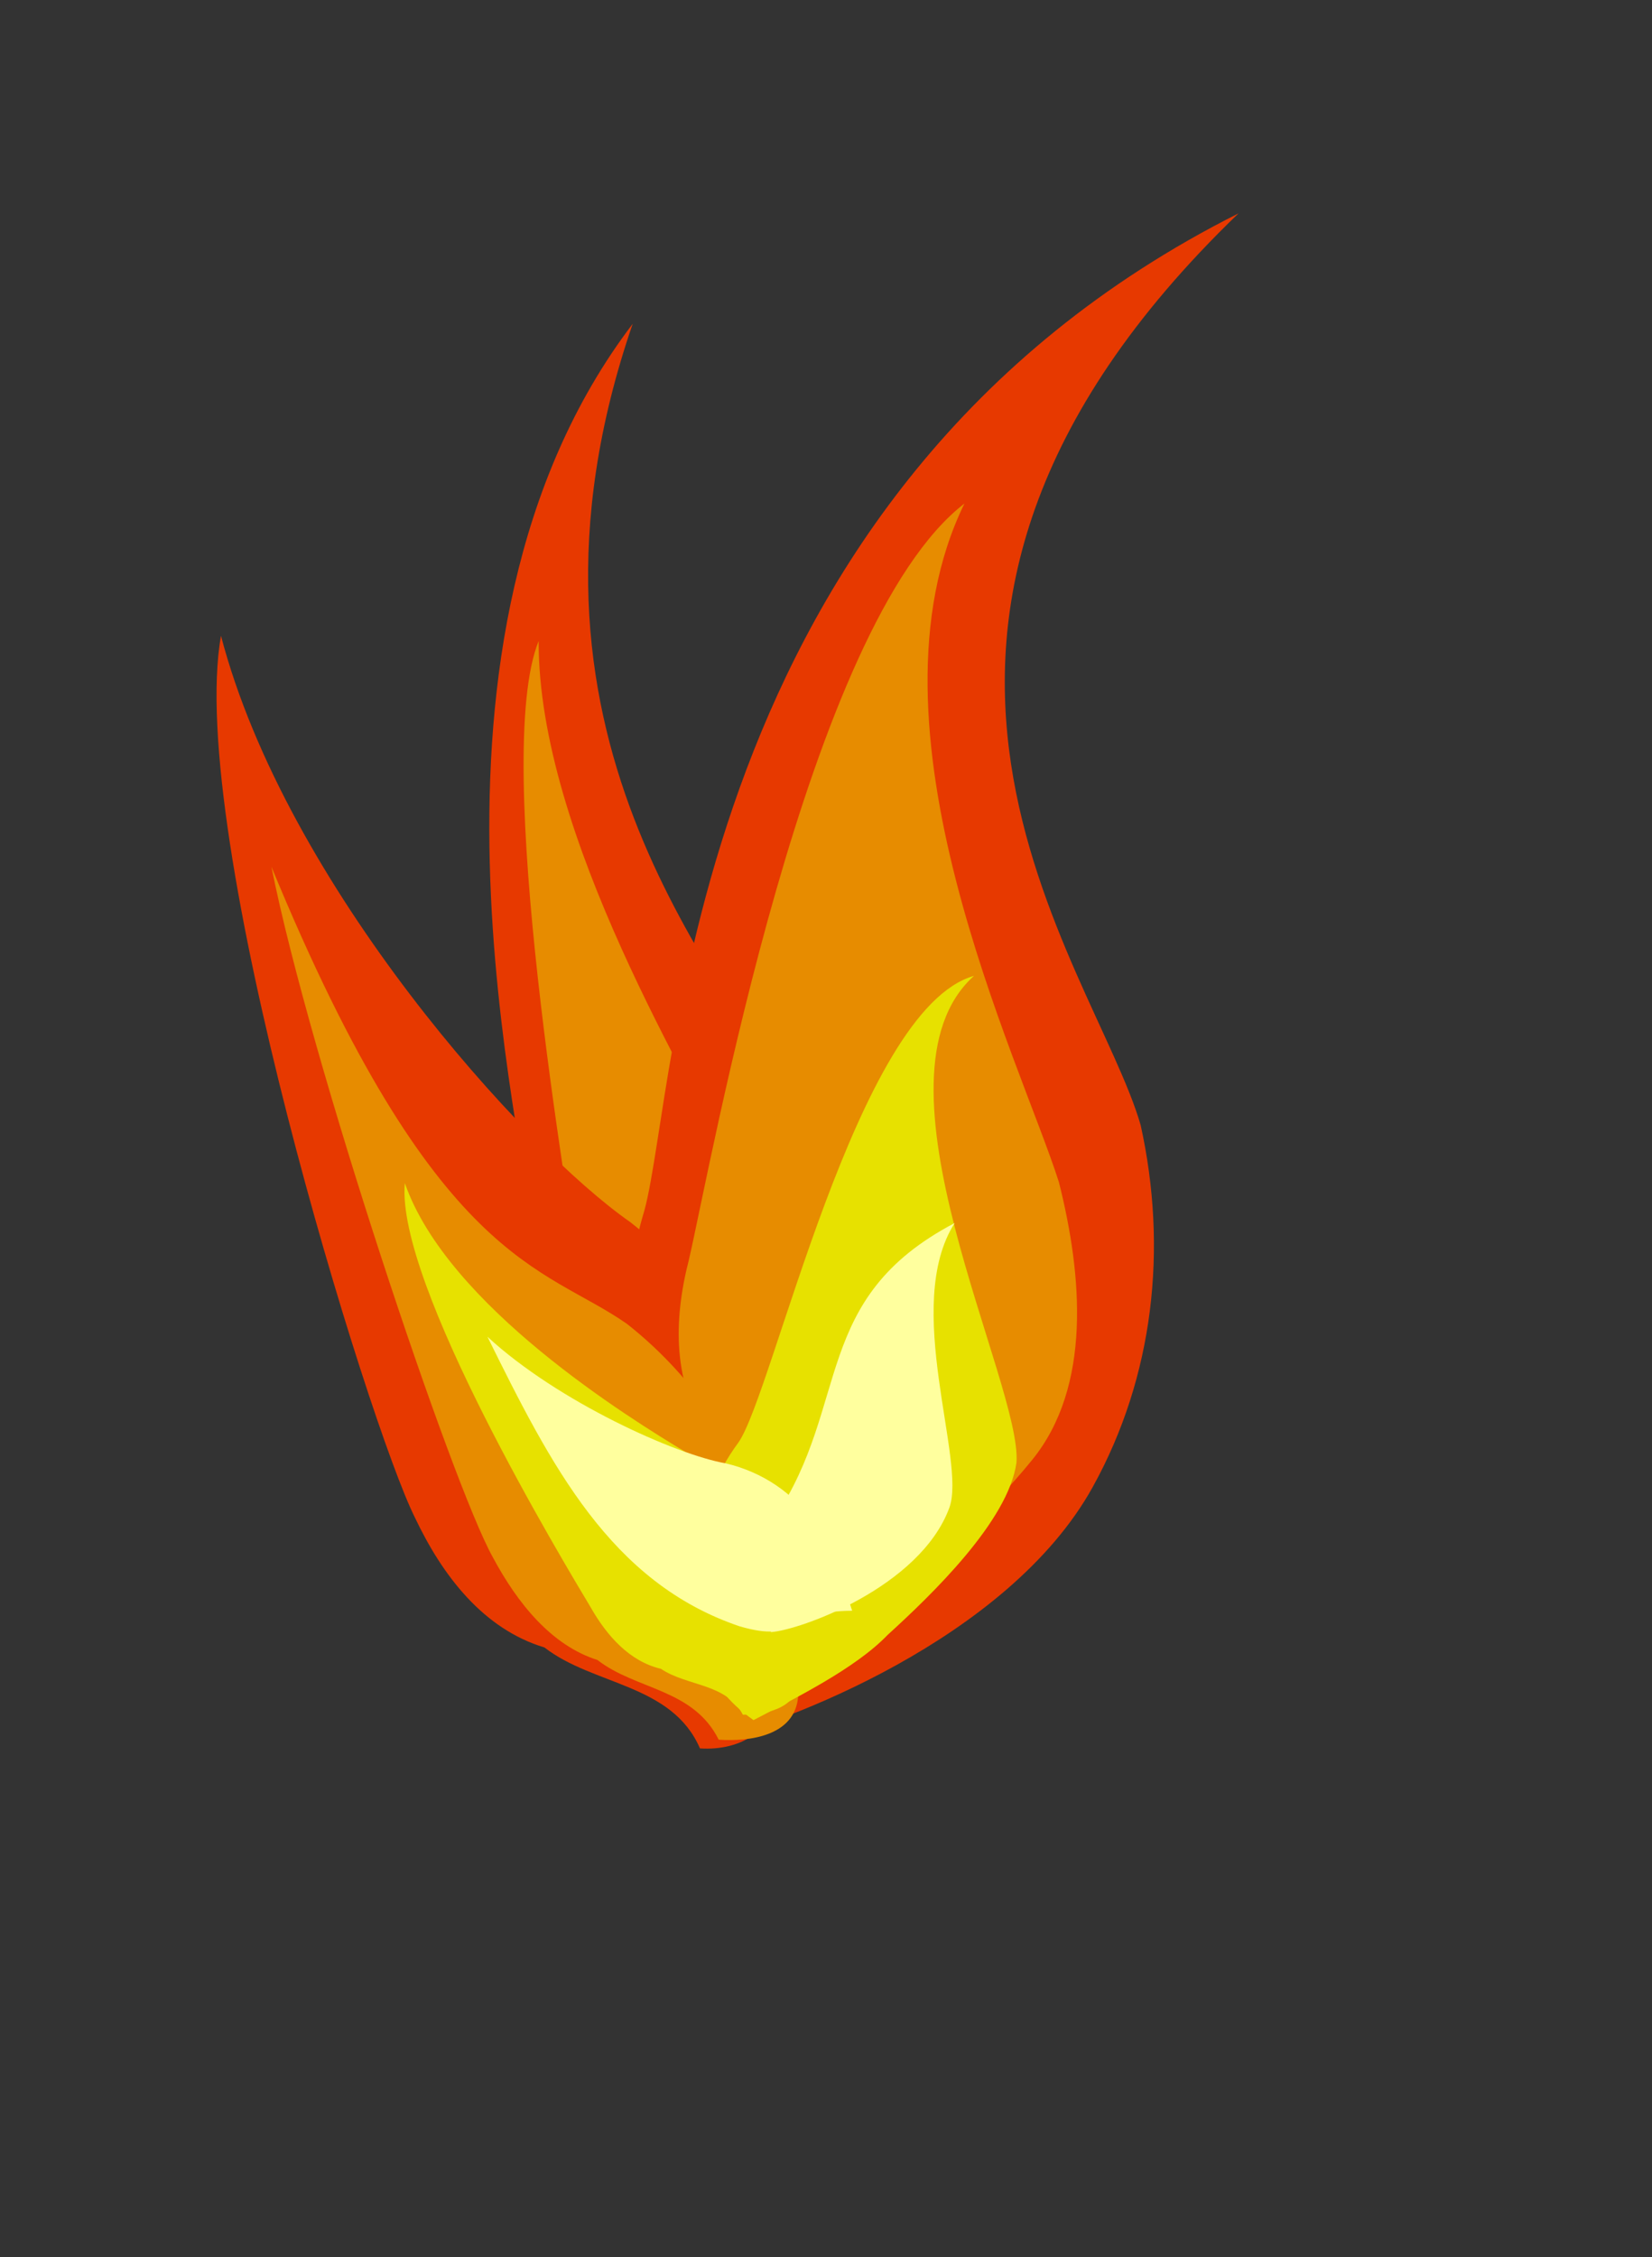
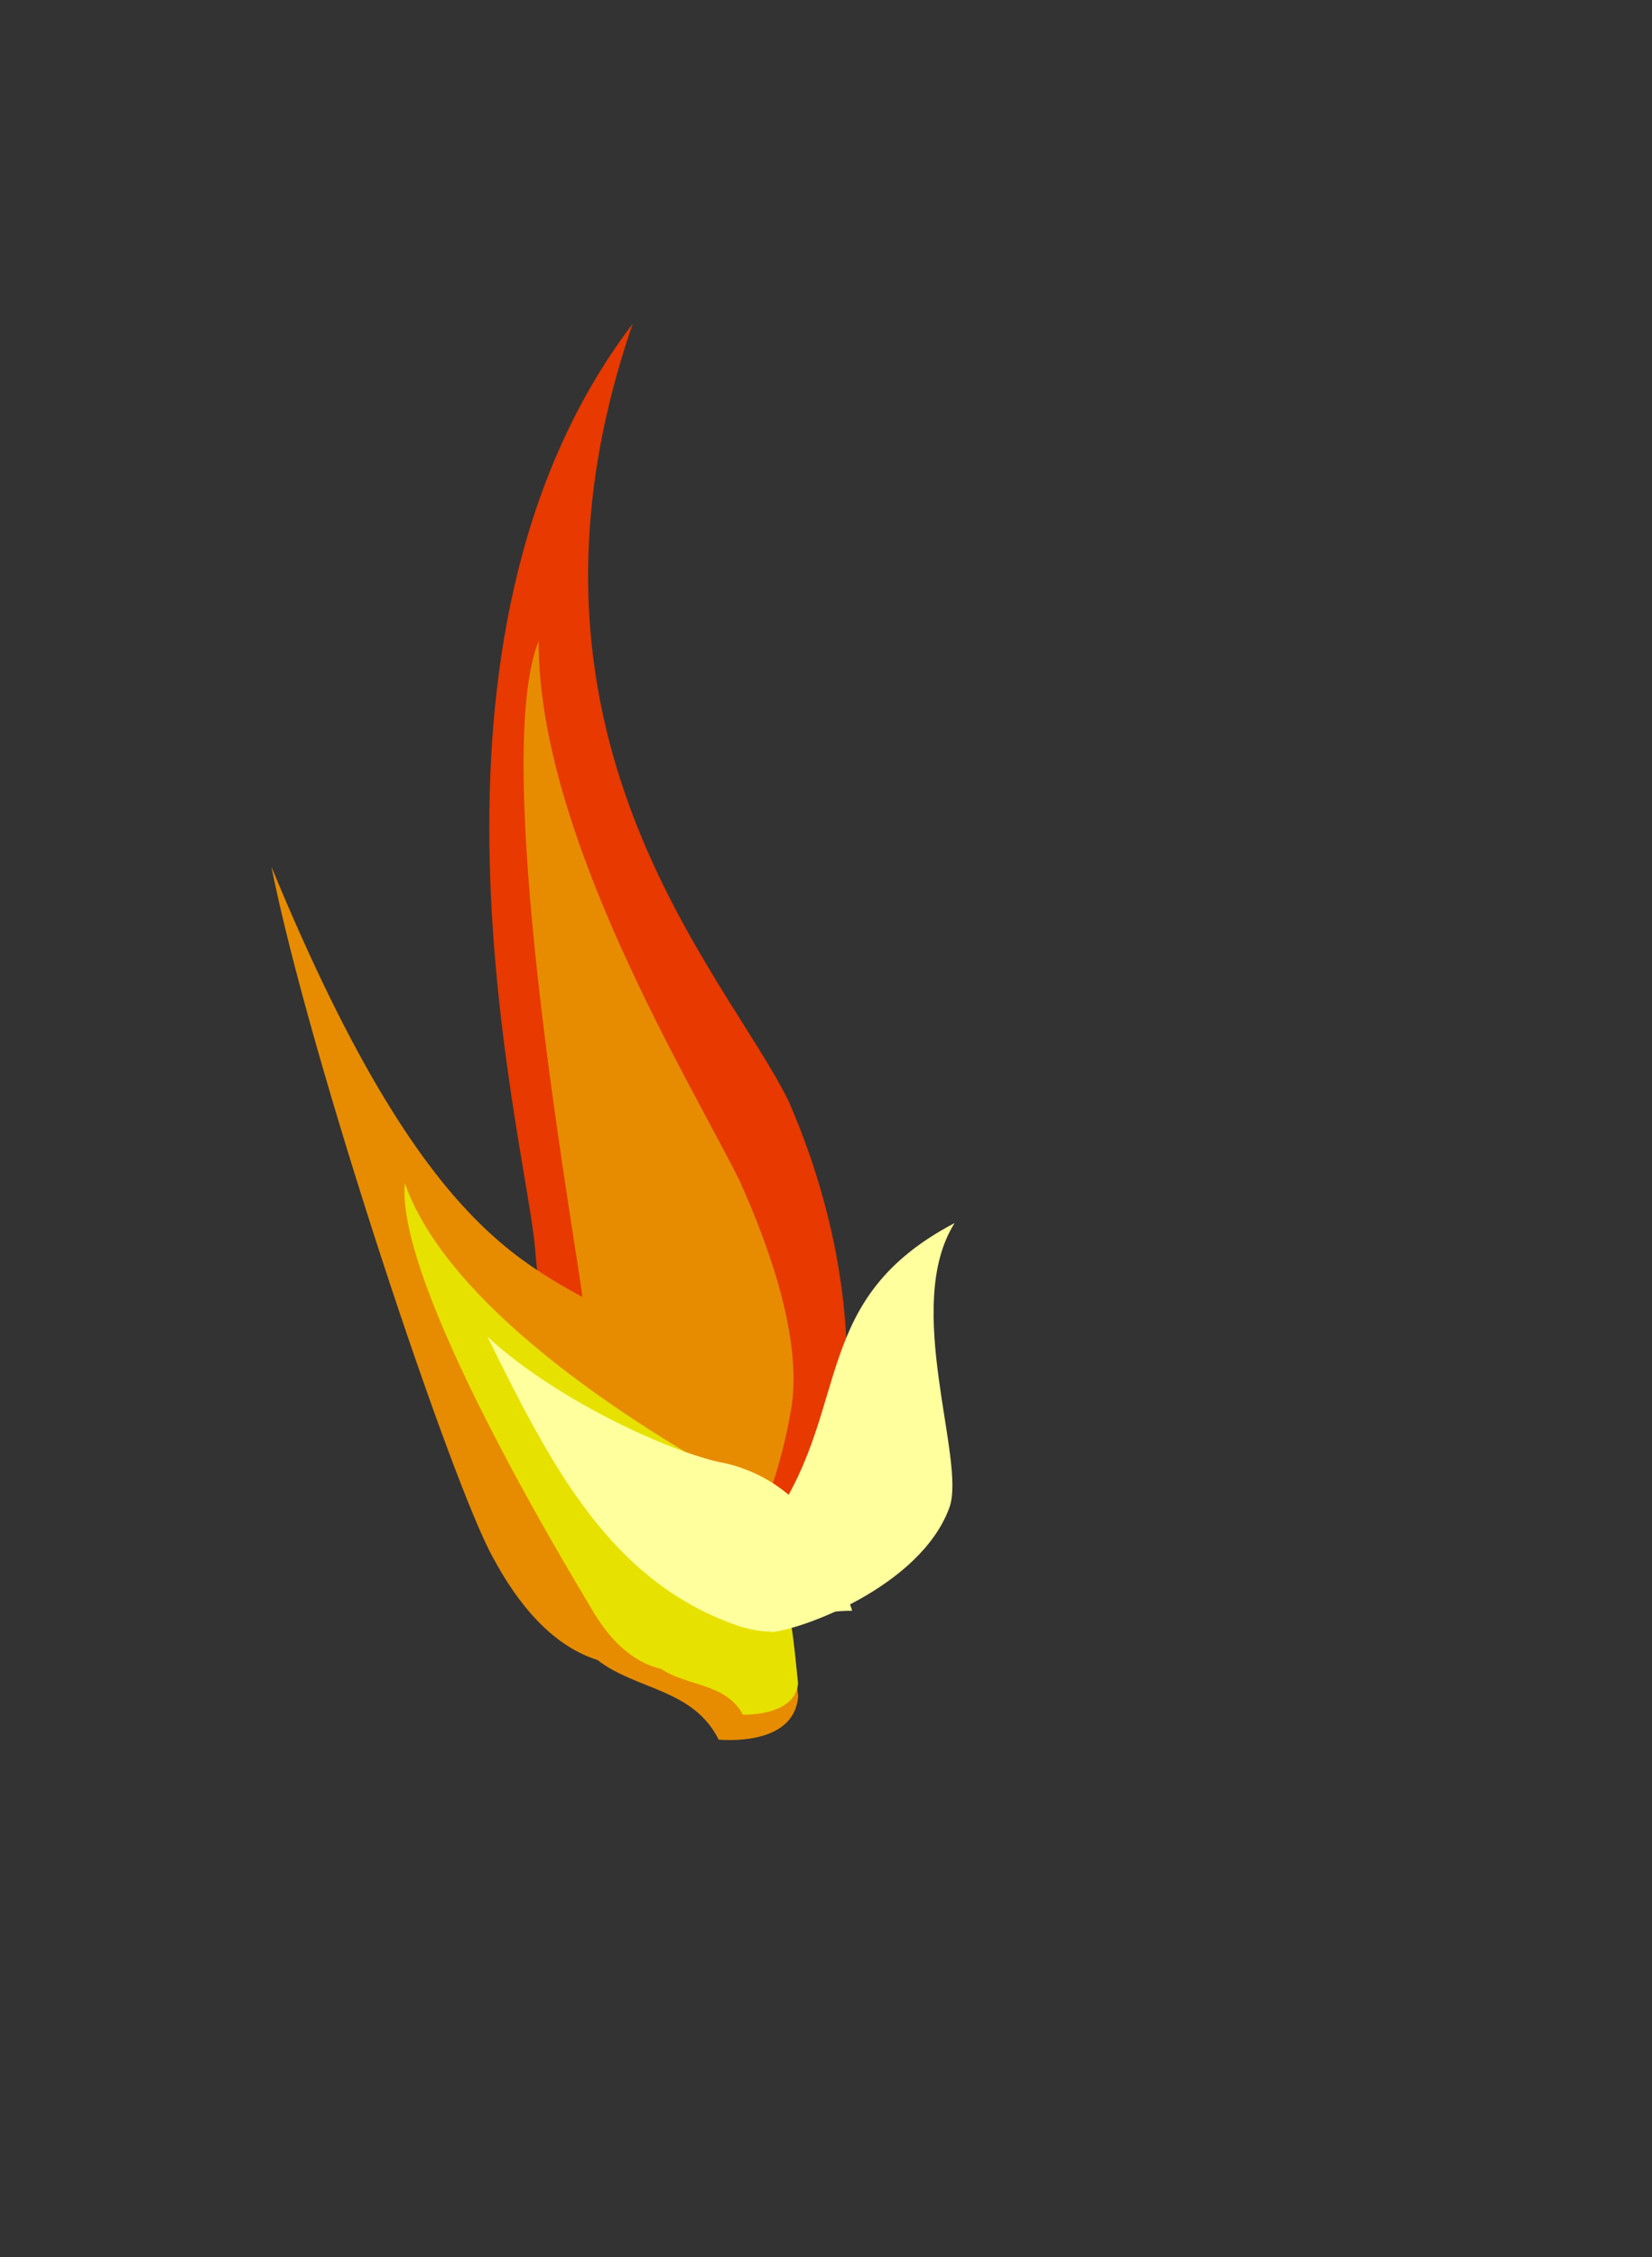
<svg xmlns="http://www.w3.org/2000/svg" width="333.707" height="455.853">
  <rect width="100%" height="100%" fill="#333333" stroke="none" />
  <title>mini fire</title>
  <g>
    <title>Layer 1</title>
    <g id="svg_4">
      <path transform="rotate(-15.378, 129.295, 203.646)" id="svg_2" fill="#e73900" fill-rule="evenodd" stroke-width="1pt" d="m103.67,337.348c3.303,-14.771 -3.233,-38.184 -5.291,-51.883c-5.584,-12.336 -5.044,-27.23 -2.355,-40.891c3.959,-22.007 4.613,-125.859 68.502,-174.628c-49.549,72.449 -16.648,131.328 -11.285,159.679c3.134,21.546 1.532,44.003 -5.535,63.38c-9.756,26.752 -35.804,41.496 -44.037,44.343z" />
      <path id="svg_3" transform="rotate(-16.926, 126.496, 226.342)" fill="#e78c00" fill-rule="evenodd" stroke-width="1pt" d="m109.498,286.339c-3.602,-9.192 -3.254,-20.29 -1.519,-30.469c2.554,-16.398 13.776,-107.546 29.807,-127.371c-11.577,37.47 3.646,95.106 7.106,116.232c2.022,16.055 2.587,35.045 -3.571,47.227c-9.302,18.403 -21.044,29.12 -27.624,31.689c-4.183,5.052 -2.872,-27.1 -4.2,-37.308z" />
    </g>
-     <path transform="rotate(-24.37, 94.986, 240.668)" fill="#e73900" fill-rule="evenodd" stroke-width="1pt" id="path2041" d="m90.856,362.254c0.237,-14.24 -14.343,-20.417 -20.208,-31.538c-9.713,-8.494 -12.79,-21.717 -13.004,-34.737c-0.789,-20.824 14.917,-144.989 37.8,-178.336c-8.769,51.206 13.001,119.417 26.451,141.982c9.101,17.533 12.523,37.72 9.245,57.583c-1.611,15.847 -12.719,25.37 -18.728,39.583c-6.011,8.56 -14.191,9.371 -21.554,5.463z" />
-     <path fill="#e73900" fill-rule="evenodd" stroke-width="1pt" id="path2063" d="m143.561,351.493c5.787,-17.036 -5.665,-44.038 -9.271,-59.838c-9.783,-14.227 -8.838,-31.405 -4.126,-47.16c6.937,-25.381 8.082,-145.157 120.025,-201.404c-86.818,83.557 -29.17,151.464 -19.772,184.163c5.49,24.85 2.684,50.75 -9.697,73.098c-17.094,30.854 -62.733,47.858 -77.159,51.142z" />
    <path transform="rotate(-27.321, 102.711, 262.754)" fill="#e78c00" fill-rule="evenodd" stroke-width="1pt" id="path1305" d="m99.772,360.97c0.169,-11.533 -10.203,-16.537 -14.375,-25.544c-6.91,-6.88 -9.098,-17.589 -9.251,-28.135c-0.562,-16.866 13.223,-106.038 24.277,-144.441c-7.544,87.051 11.86,96.72 21.427,114.997c6.474,14.201 8.908,30.551 6.576,46.639c-1.146,12.835 -6.085,24.535 -10.359,36.047c-4.276,6.933 -13.058,3.603 -18.295,0.438z" />
-     <path transform="rotate(-1.915, 175.703, 218.23)" fill="#e78c00" fill-rule="evenodd" stroke-width="1pt" id="path2045" d="m141.065,289.264c-7.34,-10.882 -6.631,-24.022 -3.095,-36.073c5.205,-19.414 28.071,-127.324 60.738,-150.795c-23.591,44.36 7.43,112.597 14.481,137.607c4.119,19.007 5.272,41.49 -7.276,55.912c-18.955,21.787 -42.882,34.475 -56.29,37.517c-8.524,5.982 -5.852,-32.084 -8.558,-44.169z" />
    <path transform="rotate(-30.826, 120.934, 291.178)" fill="#e7e100" fill-rule="evenodd" stroke-width="1pt" id="path1310" d="m117.691,353.453c0.382,-7.211 -6.755,-10.671 -9.465,-16.44c-4.673,-4.525 -5.958,-11.295 -5.823,-17.898c-0.007,-10.571 -0.33,-76.464 11.668,-92.844c-5.31,25.751 14.688,64.137 20.959,75.877c4.201,9.091 5.529,19.398 3.53,29.39c-1.095,7.994 -4.816,15.157 -8.068,22.224c-3.148,4.202 -9.212,1.839 -12.801,-0.309z" />
-     <path transform="rotate(4.156, 176.16, 272.375)" fill="#e7e100" fill-rule="evenodd" stroke-width="1pt" id="path2047" d="m147.08,337.783c4.746,-6.95 -1.138,-15.179 -0.704,-22.755c-2.499,-7.645 0.124,-15.27 4.23,-21.778c6.326,-10.568 17.442,-89.101 40.633,-97.45c-21.349,22.183 15.724,81.495 15.681,97.418c-0.763,11.893 -15.23,27.967 -23.445,36.615c-6.01,7.257 -17.905,14.231 -25.764,19.119c-6.027,-3.664 -7.917,-6.623 -10.632,-11.168z" />
    <path transform="rotate(-38.809, 134.824, 298.033)" fill="#ffff9e" fill-rule="evenodd" stroke-width="1pt" id="path2049" d="m127.079,330.835c-14.756,-23.241 -9.282,-49.17 -3.006,-77.451c2.859,19.189 14.767,42.476 21.498,50.112c4.646,5.997 6.937,13.236 6.313,20.674c-0.063,5.886 -3.051,13.019 -5.085,18.515c-10.816,-8.664 -12.377,-1.292 -19.719,-11.85z" />
    <path transform="rotate(9.191, 176.24, 288.646)" fill="#ffff9e" fill-rule="evenodd" stroke-width="1pt" id="path2065" d="m159.667,309.308c11.431,-25.045 0.115,-44.761 26.314,-64.409c-7.824,18.215 10.07,46.976 8.123,56.948c-3.274,16.772 -25.885,29.254 -31.601,30.547c1.362,-13.791 -7.68,-11.174 -2.836,-23.087z" />
  </g>
</svg>